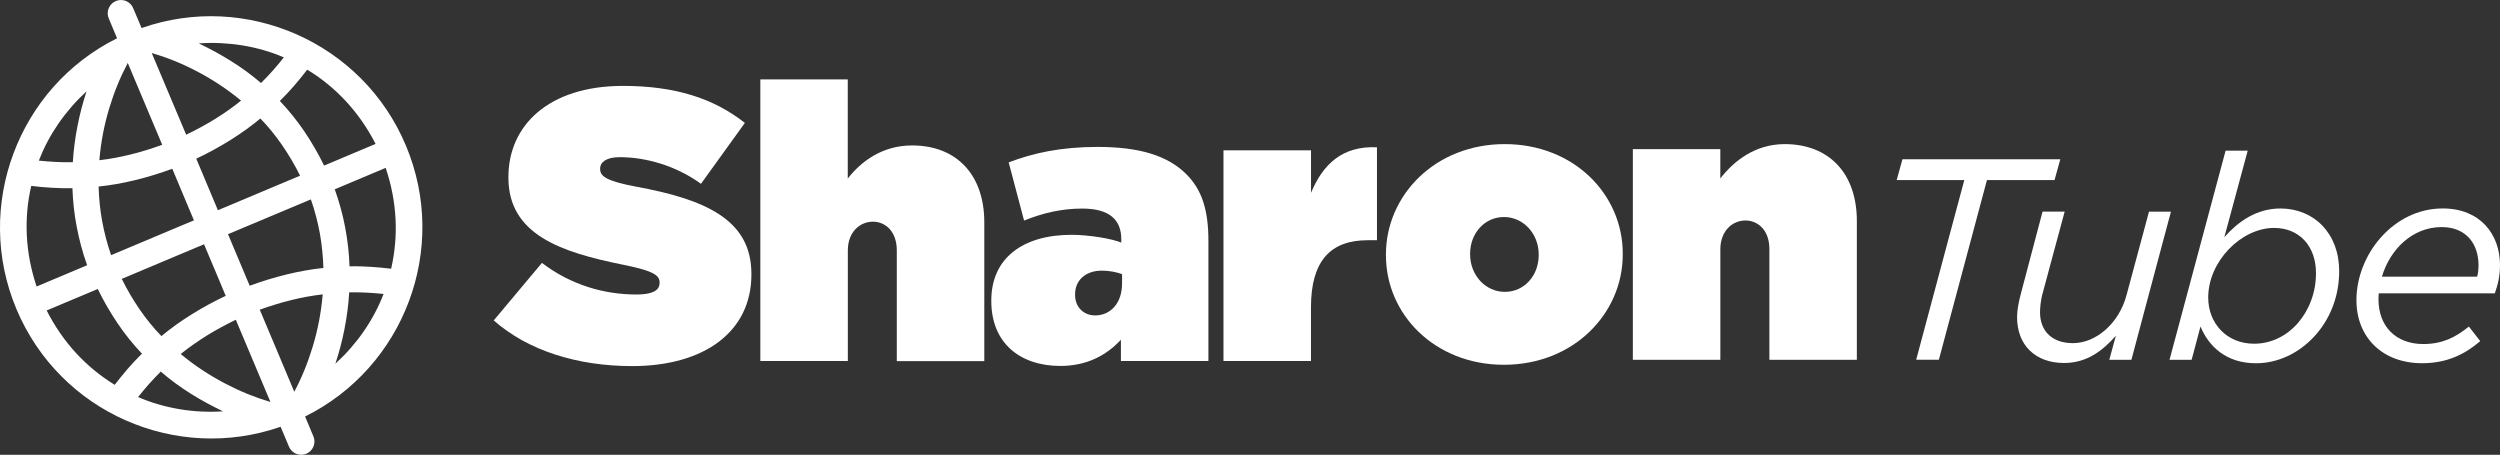
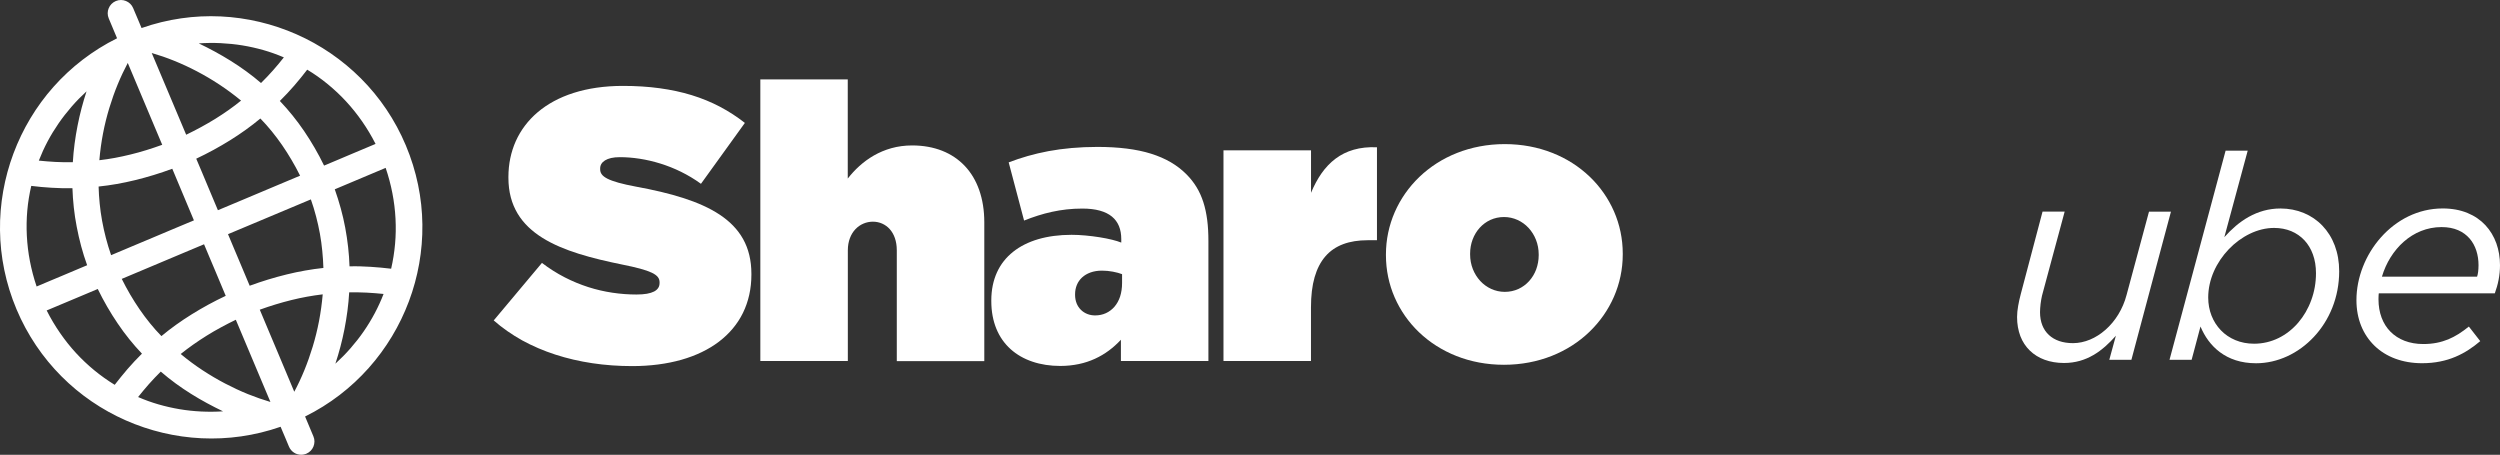
<svg xmlns="http://www.w3.org/2000/svg" version="1.1" id="Logo" x="0px" y="0px" viewBox="0 0 62.4 11.351" style="enable-background:new 0 0 62.4 11.351;" xml:space="preserve">
  <rect x="0" y="0" width="62.4" height="11.351" fill="#333333" stroke="none" />
  <style type="text/css">
	.st0{fill:#FFFFFF;}
</style>
  <g>
    <g>
      <path class="st0" d="M12.323,7.998l0.301-0.359l0.301-0.359l0.301-0.359l0.301-0.359c0.183,0.14,0.372,0.259,0.566,0.359    c0.194,0.1,0.392,0.181,0.591,0.245c0.2,0.064,0.401,0.11,0.602,0.14s0.401,0.045,0.599,0.045c0.101,0,0.188-0.007,0.261-0.019    c0.073-0.013,0.133-0.032,0.18-0.056c0.047-0.025,0.081-0.055,0.104-0.091c0.023-0.036,0.033-0.077,0.033-0.122V7.059V7.055V7.05    V7.045c0-0.048-0.013-0.091-0.044-0.13c-0.031-0.039-0.08-0.075-0.152-0.109s-0.166-0.067-0.287-0.1    c-0.121-0.033-0.27-0.067-0.451-0.103c-0.378-0.077-0.744-0.162-1.081-0.268c-0.337-0.106-0.645-0.234-0.905-0.396    s-0.474-0.36-0.622-0.606s-0.231-0.54-0.231-0.896V4.431V4.426V4.421V4.416c0-0.32,0.063-0.622,0.185-0.895    c0.123-0.273,0.306-0.517,0.547-0.721c0.241-0.204,0.541-0.368,0.896-0.481c0.355-0.113,0.766-0.175,1.231-0.175    c0.325,0,0.629,0.019,0.914,0.058s0.552,0.096,0.802,0.173c0.25,0.077,0.484,0.173,0.705,0.289c0.22,0.116,0.427,0.25,0.622,0.404    l-0.274,0.38l-0.274,0.38l-0.274,0.38l-0.274,0.38c-0.159-0.116-0.326-0.215-0.496-0.299s-0.345-0.153-0.519-0.207    s-0.348-0.094-0.517-0.12c-0.169-0.026-0.334-0.039-0.491-0.039c-0.084,0-0.157,0.007-0.219,0.021S15.14,3.979,15.1,4.004    s-0.07,0.055-0.09,0.088S14.98,4.164,14.98,4.205V4.21v0.005v0.005v0.005c0,0.046,0.011,0.087,0.04,0.126    c0.028,0.039,0.073,0.074,0.141,0.109c0.067,0.034,0.157,0.067,0.274,0.1c0.117,0.033,0.262,0.065,0.441,0.099    c0.431,0.079,0.826,0.17,1.177,0.283s0.657,0.248,0.909,0.415c0.252,0.167,0.45,0.367,0.586,0.61    c0.135,0.243,0.207,0.529,0.207,0.868v0.005v0.005v0.005v0.005c0,0.354-0.073,0.673-0.21,0.954    c-0.137,0.28-0.34,0.521-0.598,0.718c-0.259,0.197-0.574,0.349-0.938,0.453c-0.364,0.103-0.776,0.158-1.228,0.158    c-0.342,0-0.675-0.024-0.996-0.072c-0.321-0.048-0.63-0.12-0.923-0.215c-0.293-0.095-0.57-0.214-0.828-0.355    C12.775,8.351,12.537,8.186,12.323,7.998" />
      <path class="st0" d="M18.976,1.981h0.546h0.546h0.546h0.546v0.619v0.619v0.619v0.619c0.084-0.108,0.18-0.214,0.289-0.312    c0.109-0.098,0.23-0.188,0.363-0.264c0.134-0.076,0.28-0.139,0.439-0.183s0.331-0.068,0.517-0.068    c0.277,0,0.528,0.046,0.748,0.133c0.221,0.087,0.411,0.216,0.567,0.381c0.156,0.165,0.277,0.368,0.359,0.603    c0.082,0.235,0.126,0.503,0.126,0.799v0.867v0.867v0.867v0.867h-0.546h-0.546h-0.546h-0.546V8.318V7.627V6.937V6.246    c0-0.113-0.017-0.214-0.047-0.302s-0.074-0.163-0.128-0.224c-0.054-0.061-0.119-0.107-0.19-0.139    c-0.071-0.031-0.149-0.048-0.231-0.048c-0.082,0-0.162,0.016-0.236,0.048c-0.074,0.031-0.142,0.078-0.2,0.139    c-0.058,0.061-0.105,0.136-0.138,0.224s-0.052,0.189-0.052,0.302v0.691v0.691v0.691v0.691h-0.546h-0.546h-0.546h-0.546V7.252    V5.495V3.738V1.981z" />
      <path class="st0" d="M24.743,7.517V7.512V7.507V7.502V7.498c0-0.262,0.049-0.496,0.141-0.699c0.092-0.203,0.228-0.374,0.402-0.513    c0.174-0.139,0.386-0.245,0.631-0.317c0.245-0.071,0.523-0.108,0.829-0.108c0.111,0,0.229,0.006,0.348,0.017    c0.119,0.011,0.239,0.026,0.352,0.044s0.22,0.039,0.312,0.062c0.093,0.023,0.171,0.047,0.229,0.071V6.032V6.01V5.988V5.967    c0-0.12-0.019-0.228-0.057-0.322c-0.039-0.094-0.097-0.174-0.176-0.239c-0.079-0.065-0.18-0.115-0.303-0.149    c-0.123-0.034-0.268-0.051-0.436-0.051c-0.135,0-0.264,0.007-0.39,0.021s-0.247,0.034-0.366,0.06    c-0.119,0.026-0.236,0.057-0.352,0.094c-0.116,0.037-0.231,0.078-0.346,0.124l-0.096-0.363l-0.096-0.363l-0.096-0.363    l-0.096-0.363c0.152-0.058,0.309-0.111,0.473-0.158c0.165-0.047,0.337-0.088,0.518-0.122c0.182-0.034,0.373-0.06,0.576-0.078    c0.203-0.018,0.418-0.028,0.647-0.028c0.267,0,0.511,0.014,0.733,0.042s0.424,0.07,0.606,0.127s0.346,0.128,0.492,0.213    c0.147,0.086,0.277,0.186,0.392,0.302c0.099,0.099,0.182,0.205,0.252,0.32s0.126,0.24,0.17,0.376    c0.044,0.136,0.075,0.284,0.096,0.445s0.03,0.336,0.03,0.526v0.748v0.748v0.748v0.748h-0.546h-0.546h-0.546h-0.546V8.877V8.744    V8.612V8.48c-0.092,0.099-0.191,0.189-0.299,0.269c-0.108,0.08-0.224,0.149-0.349,0.206c-0.125,0.057-0.259,0.102-0.403,0.132    s-0.297,0.047-0.461,0.047c-0.253,0-0.487-0.036-0.696-0.107c-0.209-0.07-0.393-0.175-0.545-0.312    c-0.152-0.137-0.273-0.307-0.355-0.507C24.788,8.008,24.743,7.777,24.743,7.517 M28.007,7.064V7.009V6.953V6.898V6.843    c-0.031-0.012-0.067-0.023-0.105-0.034c-0.039-0.01-0.08-0.02-0.123-0.028s-0.088-0.014-0.134-0.019    c-0.046-0.004-0.092-0.007-0.138-0.007c-0.108,0-0.205,0.016-0.288,0.046s-0.154,0.072-0.211,0.125    c-0.057,0.053-0.101,0.116-0.13,0.187s-0.044,0.148-0.044,0.23v0.005v0.005v0.005v0.005c0,0.077,0.014,0.147,0.039,0.21    c0.025,0.062,0.061,0.116,0.107,0.161c0.045,0.045,0.099,0.079,0.159,0.103c0.06,0.024,0.126,0.036,0.196,0.036    c0.096,0,0.187-0.019,0.268-0.056s0.153-0.091,0.214-0.161c0.06-0.07,0.108-0.155,0.141-0.255    C27.989,7.303,28.007,7.189,28.007,7.064" />
      <path class="st0" d="M30.539,3.752h0.546h0.546h0.546h0.546v0.265v0.265v0.265v0.265c0.075-0.178,0.161-0.341,0.261-0.484    c0.101-0.143,0.216-0.266,0.349-0.366c0.133-0.1,0.284-0.176,0.455-0.225c0.172-0.049,0.364-0.071,0.581-0.061v0.58v0.58v0.58    v0.58h-0.058h-0.058h-0.058h-0.058c-0.231,0-0.435,0.032-0.611,0.098c-0.176,0.066-0.324,0.166-0.443,0.303    c-0.119,0.137-0.209,0.31-0.27,0.521s-0.091,0.462-0.091,0.753v0.335V8.34v0.335v0.335h-0.546h-0.546h-0.546h-0.546V7.695V6.381    V5.066V3.752z" />
      <path class="st0" d="M34.593,6.37V6.365V6.36V6.356V6.351c0-0.371,0.077-0.728,0.22-1.056c0.143-0.328,0.351-0.625,0.613-0.877    c0.262-0.251,0.579-0.457,0.938-0.599c0.359-0.142,0.761-0.222,1.194-0.222c0.431,0,0.83,0.078,1.187,0.219    c0.357,0.14,0.671,0.343,0.932,0.592s0.467,0.545,0.609,0.87c0.142,0.326,0.218,0.682,0.218,1.053v0.005v0.005v0.005v0.005    c0,0.371-0.077,0.728-0.22,1.056s-0.351,0.625-0.613,0.877c-0.262,0.252-0.579,0.457-0.938,0.599    c-0.359,0.142-0.761,0.222-1.194,0.222c-0.431,0-0.83-0.078-1.187-0.219c-0.357-0.141-0.671-0.343-0.932-0.592    c-0.261-0.249-0.467-0.545-0.609-0.87S34.593,6.74,34.593,6.37 M38.406,6.37V6.365V6.36V6.356V6.351    c0-0.13-0.024-0.253-0.068-0.365c-0.044-0.112-0.107-0.212-0.185-0.297c-0.078-0.084-0.171-0.152-0.275-0.199    c-0.104-0.047-0.218-0.073-0.338-0.073c-0.123,0-0.237,0.026-0.339,0.072c-0.102,0.047-0.193,0.114-0.268,0.197    c-0.075,0.083-0.135,0.182-0.176,0.291c-0.041,0.109-0.063,0.229-0.063,0.354v0.005v0.005v0.005v0.005    c0,0.13,0.024,0.253,0.068,0.365s0.107,0.212,0.185,0.297c0.078,0.084,0.171,0.152,0.275,0.199s0.218,0.073,0.338,0.073    c0.123,0,0.237-0.026,0.339-0.072c0.102-0.047,0.193-0.114,0.268-0.197c0.075-0.083,0.135-0.182,0.176-0.291    C38.383,6.615,38.406,6.495,38.406,6.37" />
-       <path class="st0" d="M40.755,3.722h0.546h0.546h0.546h0.546v0.183v0.183v0.183v0.183c0.084-0.108,0.181-0.216,0.289-0.317    c0.109-0.101,0.23-0.194,0.363-0.274c0.134-0.08,0.28-0.147,0.439-0.193c0.159-0.047,0.331-0.073,0.517-0.073    c0.277,0,0.528,0.046,0.748,0.133c0.221,0.087,0.411,0.216,0.567,0.381c0.156,0.165,0.277,0.368,0.359,0.603    c0.082,0.235,0.126,0.503,0.126,0.799v0.867v0.867v0.867v0.867h-0.546h-0.546H44.71h-0.546V8.289V7.598V6.907V6.216    c0-0.113-0.017-0.214-0.047-0.302s-0.074-0.163-0.129-0.224c-0.054-0.061-0.119-0.107-0.19-0.139    c-0.071-0.031-0.15-0.048-0.231-0.048c-0.082,0-0.162,0.016-0.236,0.048c-0.074,0.031-0.142,0.078-0.2,0.139    c-0.058,0.061-0.105,0.136-0.138,0.224S42.94,6.103,42.94,6.216v0.691v0.691v0.691v0.691h-0.546h-0.546h-0.546h-0.546V7.665V6.351    V5.037V3.722z" />
    </g>
    <g>
-       <path class="st0" d="M49.029,4.495h-0.422h-0.422h-0.422h-0.422l0.036-0.13l0.036-0.13l0.036-0.13l0.036-0.13h0.985h0.985h0.985    h0.985l-0.036,0.13l-0.036,0.13l-0.036,0.13l-0.036,0.13H50.86h-0.422h-0.422h-0.422l-0.3,1.121l-0.3,1.121l-0.3,1.121l-0.3,1.121    h-0.141H48.11h-0.141h-0.141l0.3-1.121l0.3-1.121l0.3-1.121L49.029,4.495z" />
      <path class="st0" d="M50.346,7.914c0-0.043,0.003-0.088,0.007-0.135c0.005-0.047,0.012-0.095,0.02-0.143    c0.008-0.049,0.018-0.098,0.029-0.147c0.011-0.049,0.023-0.098,0.036-0.147l0.136-0.515l0.136-0.515l0.136-0.515l0.136-0.515    h0.138h0.138h0.138h0.138l-0.141,0.524L51.251,6.33l-0.141,0.524l-0.141,0.524c-0.007,0.03-0.014,0.064-0.02,0.099    c-0.006,0.035-0.011,0.072-0.016,0.108c-0.004,0.037-0.008,0.073-0.01,0.108c-0.002,0.035-0.004,0.069-0.004,0.099    c0,0.122,0.02,0.231,0.057,0.326c0.037,0.095,0.093,0.177,0.164,0.243c0.071,0.066,0.158,0.117,0.259,0.152    c0.101,0.034,0.216,0.052,0.343,0.052c0.143,0,0.286-0.031,0.424-0.088c0.138-0.057,0.269-0.141,0.389-0.247    c0.12-0.106,0.228-0.234,0.317-0.38c0.089-0.146,0.161-0.31,0.207-0.487l0.14-0.52l0.14-0.52l0.14-0.52l0.14-0.52h0.137h0.137    h0.137h0.137L53.94,6.206l-0.247,0.925l-0.247,0.925L53.2,8.98h-0.138h-0.138h-0.138h-0.138l0.041-0.15l0.041-0.15l0.041-0.15    l0.041-0.15c-0.084,0.095-0.171,0.184-0.264,0.266c-0.093,0.081-0.191,0.155-0.297,0.216c-0.106,0.061-0.218,0.111-0.34,0.145    c-0.122,0.034-0.252,0.053-0.394,0.053c-0.177,0-0.339-0.028-0.482-0.08s-0.268-0.13-0.37-0.229    c-0.102-0.099-0.183-0.22-0.237-0.361C50.375,8.248,50.346,8.089,50.346,7.914z" />
      <path class="st0" d="M54.924,8.15l-0.055,0.207l-0.055,0.207l-0.055,0.207L54.703,8.98h-0.138h-0.138h-0.138h-0.138l0.35-1.305    l0.35-1.305l0.35-1.305l0.35-1.305h0.138h0.138h0.138h0.138l-0.146,0.54l-0.146,0.54l-0.146,0.54l-0.146,0.54    c0.089-0.1,0.185-0.195,0.286-0.281c0.102-0.086,0.21-0.163,0.326-0.227c0.116-0.064,0.239-0.116,0.37-0.152    c0.131-0.036,0.271-0.056,0.419-0.056c0.209,0,0.405,0.039,0.582,0.112s0.334,0.18,0.465,0.317    c0.131,0.137,0.236,0.303,0.308,0.494c0.072,0.191,0.111,0.407,0.111,0.643c0,0.327-0.062,0.635-0.172,0.911    c-0.11,0.277-0.268,0.523-0.46,0.728s-0.417,0.37-0.663,0.483c-0.245,0.113-0.51,0.175-0.78,0.175    c-0.19,0-0.358-0.027-0.508-0.075c-0.149-0.048-0.28-0.117-0.393-0.201c-0.113-0.084-0.209-0.183-0.29-0.292    S54.976,8.272,54.924,8.15z M57.807,6.819c0-0.172-0.026-0.328-0.076-0.466c-0.049-0.138-0.122-0.258-0.213-0.356    c-0.092-0.098-0.203-0.175-0.33-0.228c-0.127-0.052-0.27-0.08-0.426-0.08c-0.205,0-0.411,0.052-0.604,0.145    s-0.373,0.225-0.527,0.386c-0.154,0.161-0.283,0.35-0.373,0.555c-0.09,0.205-0.141,0.426-0.141,0.652    c0,0.161,0.029,0.314,0.083,0.452c0.054,0.138,0.134,0.262,0.234,0.366s0.222,0.187,0.362,0.245    c0.139,0.058,0.296,0.089,0.466,0.089c0.22,0,0.426-0.051,0.612-0.142c0.186-0.091,0.352-0.223,0.49-0.384    c0.138-0.161,0.249-0.351,0.325-0.561C57.766,7.284,57.807,7.056,57.807,6.819z" />
      <path class="st0" d="M59.367,7.471c0,0.168,0.027,0.322,0.078,0.458c0.051,0.136,0.126,0.255,0.223,0.352    c0.097,0.097,0.215,0.174,0.352,0.226s0.292,0.08,0.464,0.08c0.12,0,0.23-0.01,0.333-0.03s0.198-0.049,0.29-0.086    c0.091-0.038,0.178-0.084,0.263-0.137c0.085-0.054,0.168-0.115,0.253-0.183l0.071,0.091l0.071,0.091l0.071,0.091l0.071,0.091    c-0.091,0.077-0.187,0.15-0.289,0.216c-0.102,0.066-0.211,0.125-0.33,0.175c-0.118,0.05-0.245,0.09-0.383,0.117    c-0.138,0.028-0.288,0.043-0.451,0.043c-0.245,0-0.47-0.04-0.669-0.114s-0.374-0.183-0.517-0.322s-0.256-0.306-0.333-0.497    c-0.077-0.192-0.118-0.407-0.118-0.641c0-0.282,0.057-0.567,0.162-0.834c0.105-0.268,0.258-0.518,0.45-0.734    c0.192-0.215,0.422-0.396,0.682-0.522c0.26-0.126,0.549-0.199,0.859-0.199c0.234,0,0.441,0.04,0.619,0.113    s0.328,0.177,0.448,0.306c0.12,0.129,0.211,0.282,0.272,0.451C62.369,6.241,62.4,6.427,62.4,6.62c0,0.062-0.003,0.124-0.009,0.185    c-0.006,0.061-0.015,0.12-0.026,0.179s-0.025,0.116-0.041,0.172s-0.034,0.111-0.053,0.165h-0.724h-0.724h-0.724h-0.724    c-0.002,0.012-0.003,0.025-0.004,0.037c-0.001,0.012-0.002,0.025-0.002,0.038c0,0.013-0.001,0.025-0.001,0.038    C59.367,7.446,59.367,7.458,59.367,7.471z M61.828,6.905c0.005-0.016,0.01-0.034,0.015-0.054c0.004-0.02,0.008-0.041,0.011-0.065    s0.006-0.049,0.007-0.077c0.002-0.028,0.003-0.058,0.003-0.09c0-0.127-0.018-0.25-0.055-0.363s-0.092-0.216-0.168-0.303    c-0.076-0.087-0.171-0.158-0.287-0.208S61.1,5.668,60.941,5.668c-0.182,0-0.354,0.035-0.512,0.098    c-0.158,0.063-0.302,0.154-0.43,0.266c-0.128,0.112-0.239,0.246-0.331,0.393s-0.164,0.31-0.215,0.48h0.594h0.594h0.594H61.828z" />
    </g>
    <path class="st0" d="M10.13,3.63C9.859,2.986,9.474,2.423,9.008,1.957s-1.012-0.838-1.606-1.1S6.166,0.441,5.51,0.41   S4.184,0.472,3.533,0.7L3.481,0.575L3.429,0.451L3.376,0.327L3.324,0.203C3.306,0.16,3.281,0.124,3.25,0.094   S3.183,0.041,3.144,0.025S3.063,0,3.02,0S2.933,0.008,2.891,0.026C2.849,0.044,2.812,0.069,2.782,0.1S2.729,0.167,2.713,0.206   S2.688,0.287,2.688,0.33s0.008,0.087,0.026,0.129l0.052,0.124l0.052,0.124l0.052,0.124l0.052,0.124   c-0.617,0.307-1.15,0.722-1.586,1.212S0.563,3.224,0.336,3.831S-0.008,5.089,0,5.748s0.141,1.327,0.412,1.971   c0.271,0.644,0.656,1.206,1.121,1.673s1.011,0.838,1.605,1.1s1.235,0.416,1.89,0.447s1.325-0.06,1.976-0.287l0.052,0.124   L7.109,10.9l0.052,0.124l0.052,0.124c0.013,0.032,0.031,0.06,0.052,0.085s0.045,0.046,0.072,0.064s0.056,0.031,0.086,0.04   s0.062,0.014,0.095,0.014c0.011,0,0.021-0.001,0.032-0.002s0.022-0.003,0.032-0.005s0.021-0.005,0.032-0.008   s0.021-0.007,0.032-0.011c0.042-0.018,0.079-0.043,0.109-0.074s0.053-0.067,0.069-0.106s0.024-0.081,0.025-0.124   s-0.008-0.087-0.026-0.129l-0.052-0.124l-0.052-0.124l-0.052-0.124l-0.052-0.124c0.618-0.306,1.152-0.721,1.589-1.212   s0.775-1.056,1.003-1.664s0.344-1.258,0.336-1.917S10.401,4.275,10.13,3.63z M8.072,6.688C7.92,6.704,7.768,6.726,7.615,6.753   s-0.306,0.059-0.46,0.097s-0.308,0.08-0.462,0.127S6.386,7.076,6.232,7.132L6.097,6.81L5.962,6.489L5.826,6.167L5.691,5.845   l0.517-0.217l0.517-0.217l0.517-0.217l0.517-0.217c0.05,0.142,0.094,0.285,0.131,0.428s0.069,0.286,0.095,0.429   S8.03,6.12,8.044,6.263S8.068,6.547,8.072,6.688z M0.914,7.151C0.843,6.942,0.788,6.731,0.747,6.52S0.681,6.097,0.67,5.886   S0.663,5.465,0.681,5.257S0.733,4.843,0.78,4.64c0.083,0.01,0.167,0.019,0.251,0.027S1.2,4.681,1.285,4.686   s0.172,0.009,0.259,0.011s0.175,0.002,0.264,0c0.005,0.16,0.017,0.32,0.034,0.481S1.884,5.5,1.915,5.66s0.067,0.322,0.11,0.482   s0.093,0.32,0.15,0.478L1.859,6.753L1.544,6.886L1.229,7.018L0.914,7.151z M2.461,4.656c0.151-0.016,0.304-0.037,0.456-0.064   s0.306-0.059,0.46-0.097s0.308-0.08,0.461-0.127S4.147,4.269,4.3,4.212l0.135,0.322l0.135,0.322l0.135,0.322l0.135,0.322   L4.324,5.716L3.807,5.934L3.29,6.151L2.773,6.369C2.724,6.226,2.68,6.083,2.643,5.94s-0.069-0.286-0.095-0.43   s-0.046-0.286-0.06-0.429S2.465,4.798,2.461,4.656z M4.647,3.363l-0.215-0.51l-0.215-0.51l-0.215-0.51l-0.215-0.51   C3.97,1.376,4.157,1.44,4.345,1.516s0.377,0.163,0.566,0.262s0.377,0.209,0.562,0.331S5.84,2.365,6.017,2.511   c-0.1,0.081-0.204,0.16-0.312,0.236s-0.219,0.15-0.334,0.221S5.138,3.107,5.017,3.173S4.773,3.302,4.647,3.363z M6.499,2.958   c0.098,0.101,0.193,0.207,0.283,0.318s0.177,0.226,0.259,0.345s0.161,0.243,0.236,0.371C7.353,4.119,7.423,4.25,7.49,4.385   L6.978,4.6L6.465,4.816L5.952,5.032L5.439,5.247L5.304,4.926L5.169,4.604L5.034,4.282L4.898,3.961   c0.147-0.07,0.292-0.143,0.433-0.22S5.611,3.583,5.745,3.5s0.264-0.171,0.39-0.261S6.382,3.055,6.499,2.958z M4.049,3.614   C3.917,3.662,3.785,3.706,3.653,3.747S3.39,3.824,3.259,3.856S2.997,3.917,2.867,3.941S2.608,3.984,2.48,3.999   C2.499,3.77,2.53,3.546,2.572,3.328s0.095-0.43,0.157-0.634s0.132-0.401,0.209-0.588S3.1,1.74,3.189,1.571l0.215,0.511l0.215,0.511   l0.215,0.511L4.049,3.614z M5.093,6.097l0.135,0.322L5.364,6.74l0.135,0.322l0.135,0.322C5.486,7.454,5.341,7.527,5.2,7.604   S4.92,7.762,4.785,7.846S4.52,8.017,4.394,8.107S4.146,8.292,4.029,8.389C3.93,8.288,3.836,8.182,3.746,8.071   C3.656,7.96,3.569,7.845,3.487,7.725S3.326,7.482,3.251,7.354S3.106,7.096,3.039,6.961l0.513-0.216l0.513-0.216l0.513-0.216   L5.093,6.097z M5.886,7.981l0.216,0.513l0.216,0.513l0.216,0.513l0.216,0.513c-0.183-0.054-0.37-0.119-0.559-0.195   S5.81,9.672,5.62,9.573s-0.378-0.21-0.564-0.332S4.688,8.984,4.51,8.836C4.611,8.755,4.716,8.676,4.824,8.6s0.22-0.15,0.335-0.222   s0.233-0.14,0.355-0.206S5.759,8.042,5.886,7.981z M6.484,7.73C6.616,7.682,6.748,7.638,6.88,7.598s0.264-0.077,0.395-0.109   s0.262-0.061,0.392-0.084s0.259-0.043,0.388-0.058C8.035,7.575,8.004,7.8,7.962,8.018C7.92,8.236,7.867,8.449,7.805,8.653   S7.673,9.055,7.596,9.243S7.435,9.61,7.345,9.778L7.13,9.266L6.915,8.754L6.699,8.242L6.484,7.73z M9.626,4.19   c0.071,0.209,0.127,0.42,0.168,0.632s0.067,0.424,0.078,0.635S9.88,5.879,9.861,6.088S9.81,6.503,9.763,6.707   C9.68,6.697,9.595,6.688,9.51,6.68S9.339,6.665,9.253,6.66S9.079,6.651,8.991,6.648S8.814,6.646,8.724,6.648   c-0.005-0.16-0.017-0.32-0.035-0.481S8.647,5.845,8.617,5.684S8.55,5.363,8.506,5.203s-0.094-0.32-0.15-0.478l0.318-0.134   l0.318-0.134l0.318-0.134L9.626,4.19z M9.374,3.592L9.053,3.727L8.732,3.862L8.411,3.998L8.089,4.133   C8.016,3.982,7.937,3.834,7.854,3.691s-0.17-0.283-0.262-0.418s-0.189-0.266-0.29-0.391S7.095,2.635,6.985,2.52   c0.064-0.063,0.126-0.126,0.186-0.191S7.289,2.2,7.346,2.135s0.112-0.131,0.165-0.197c0.054-0.066,0.106-0.133,0.157-0.199   C7.847,1.846,8.018,1.967,8.18,2.1s0.316,0.277,0.459,0.432s0.277,0.322,0.4,0.499S9.274,3.395,9.374,3.592z M7.085,1.432   C7.042,1.487,6.998,1.541,6.953,1.595S6.862,1.702,6.815,1.756S6.719,1.862,6.669,1.915S6.568,2.02,6.515,2.072   C6.393,1.967,6.269,1.869,6.142,1.777s-0.255-0.179-0.386-0.26s-0.262-0.158-0.395-0.23s-0.266-0.14-0.4-0.204   C5.145,1.07,5.328,1.068,5.51,1.077s0.362,0.027,0.54,0.056s0.354,0.069,0.527,0.118S6.919,1.362,7.085,1.432z M2.16,2.28   C2.115,2.417,2.074,2.557,2.036,2.7s-0.071,0.289-0.1,0.436s-0.054,0.298-0.074,0.45S1.827,3.893,1.818,4.048   C1.744,4.05,1.671,4.05,1.599,4.049S1.456,4.045,1.386,4.042s-0.141-0.008-0.21-0.014S1.037,4.016,0.969,4.009   C1.033,3.845,1.106,3.685,1.188,3.53s0.174-0.305,0.274-0.45s0.209-0.284,0.325-0.418S2.028,2.401,2.16,2.28z M1.165,7.749   l0.319-0.134l0.319-0.134l0.319-0.134L2.44,7.213c0.074,0.151,0.152,0.299,0.235,0.442s0.17,0.283,0.262,0.418   C3.029,8.209,3.125,8.34,3.226,8.465s0.207,0.247,0.317,0.362C3.479,8.89,3.418,8.953,3.358,9.017S3.241,9.145,3.184,9.21   S3.073,9.341,3.02,9.407S2.915,9.539,2.863,9.605c-0.178-0.109-0.348-0.23-0.51-0.363S2.039,8.965,1.896,8.81   S1.62,8.487,1.498,8.31S1.264,7.946,1.165,7.749z M3.447,9.91c0.043-0.054,0.087-0.107,0.131-0.161s0.09-0.107,0.137-0.16   S3.81,9.484,3.86,9.431S3.96,9.327,4.013,9.275C4.134,9.38,4.259,9.479,4.385,9.571s0.255,0.179,0.386,0.261   s0.262,0.158,0.395,0.23s0.267,0.14,0.401,0.205c-0.183,0.012-0.366,0.013-0.548,0.004s-0.362-0.028-0.539-0.058   s-0.353-0.07-0.526-0.12C3.781,10.043,3.612,9.982,3.447,9.91z M8.371,9.078c0.046-0.138,0.088-0.28,0.126-0.424   s0.072-0.291,0.101-0.44s0.054-0.3,0.074-0.453s0.035-0.308,0.044-0.465C8.79,7.295,8.864,7.295,8.937,7.297S9.081,7.3,9.153,7.304   s0.142,0.008,0.212,0.014s0.14,0.012,0.209,0.019C9.51,7.503,9.436,7.664,9.353,7.82S9.178,8.127,9.077,8.273   S8.866,8.559,8.748,8.694S8.504,8.956,8.371,9.078z" />
  </g>
  <g>
</g>
  <g>
</g>
  <g>
</g>
  <g>
</g>
  <g>
</g>
  <g>
</g>
</svg>